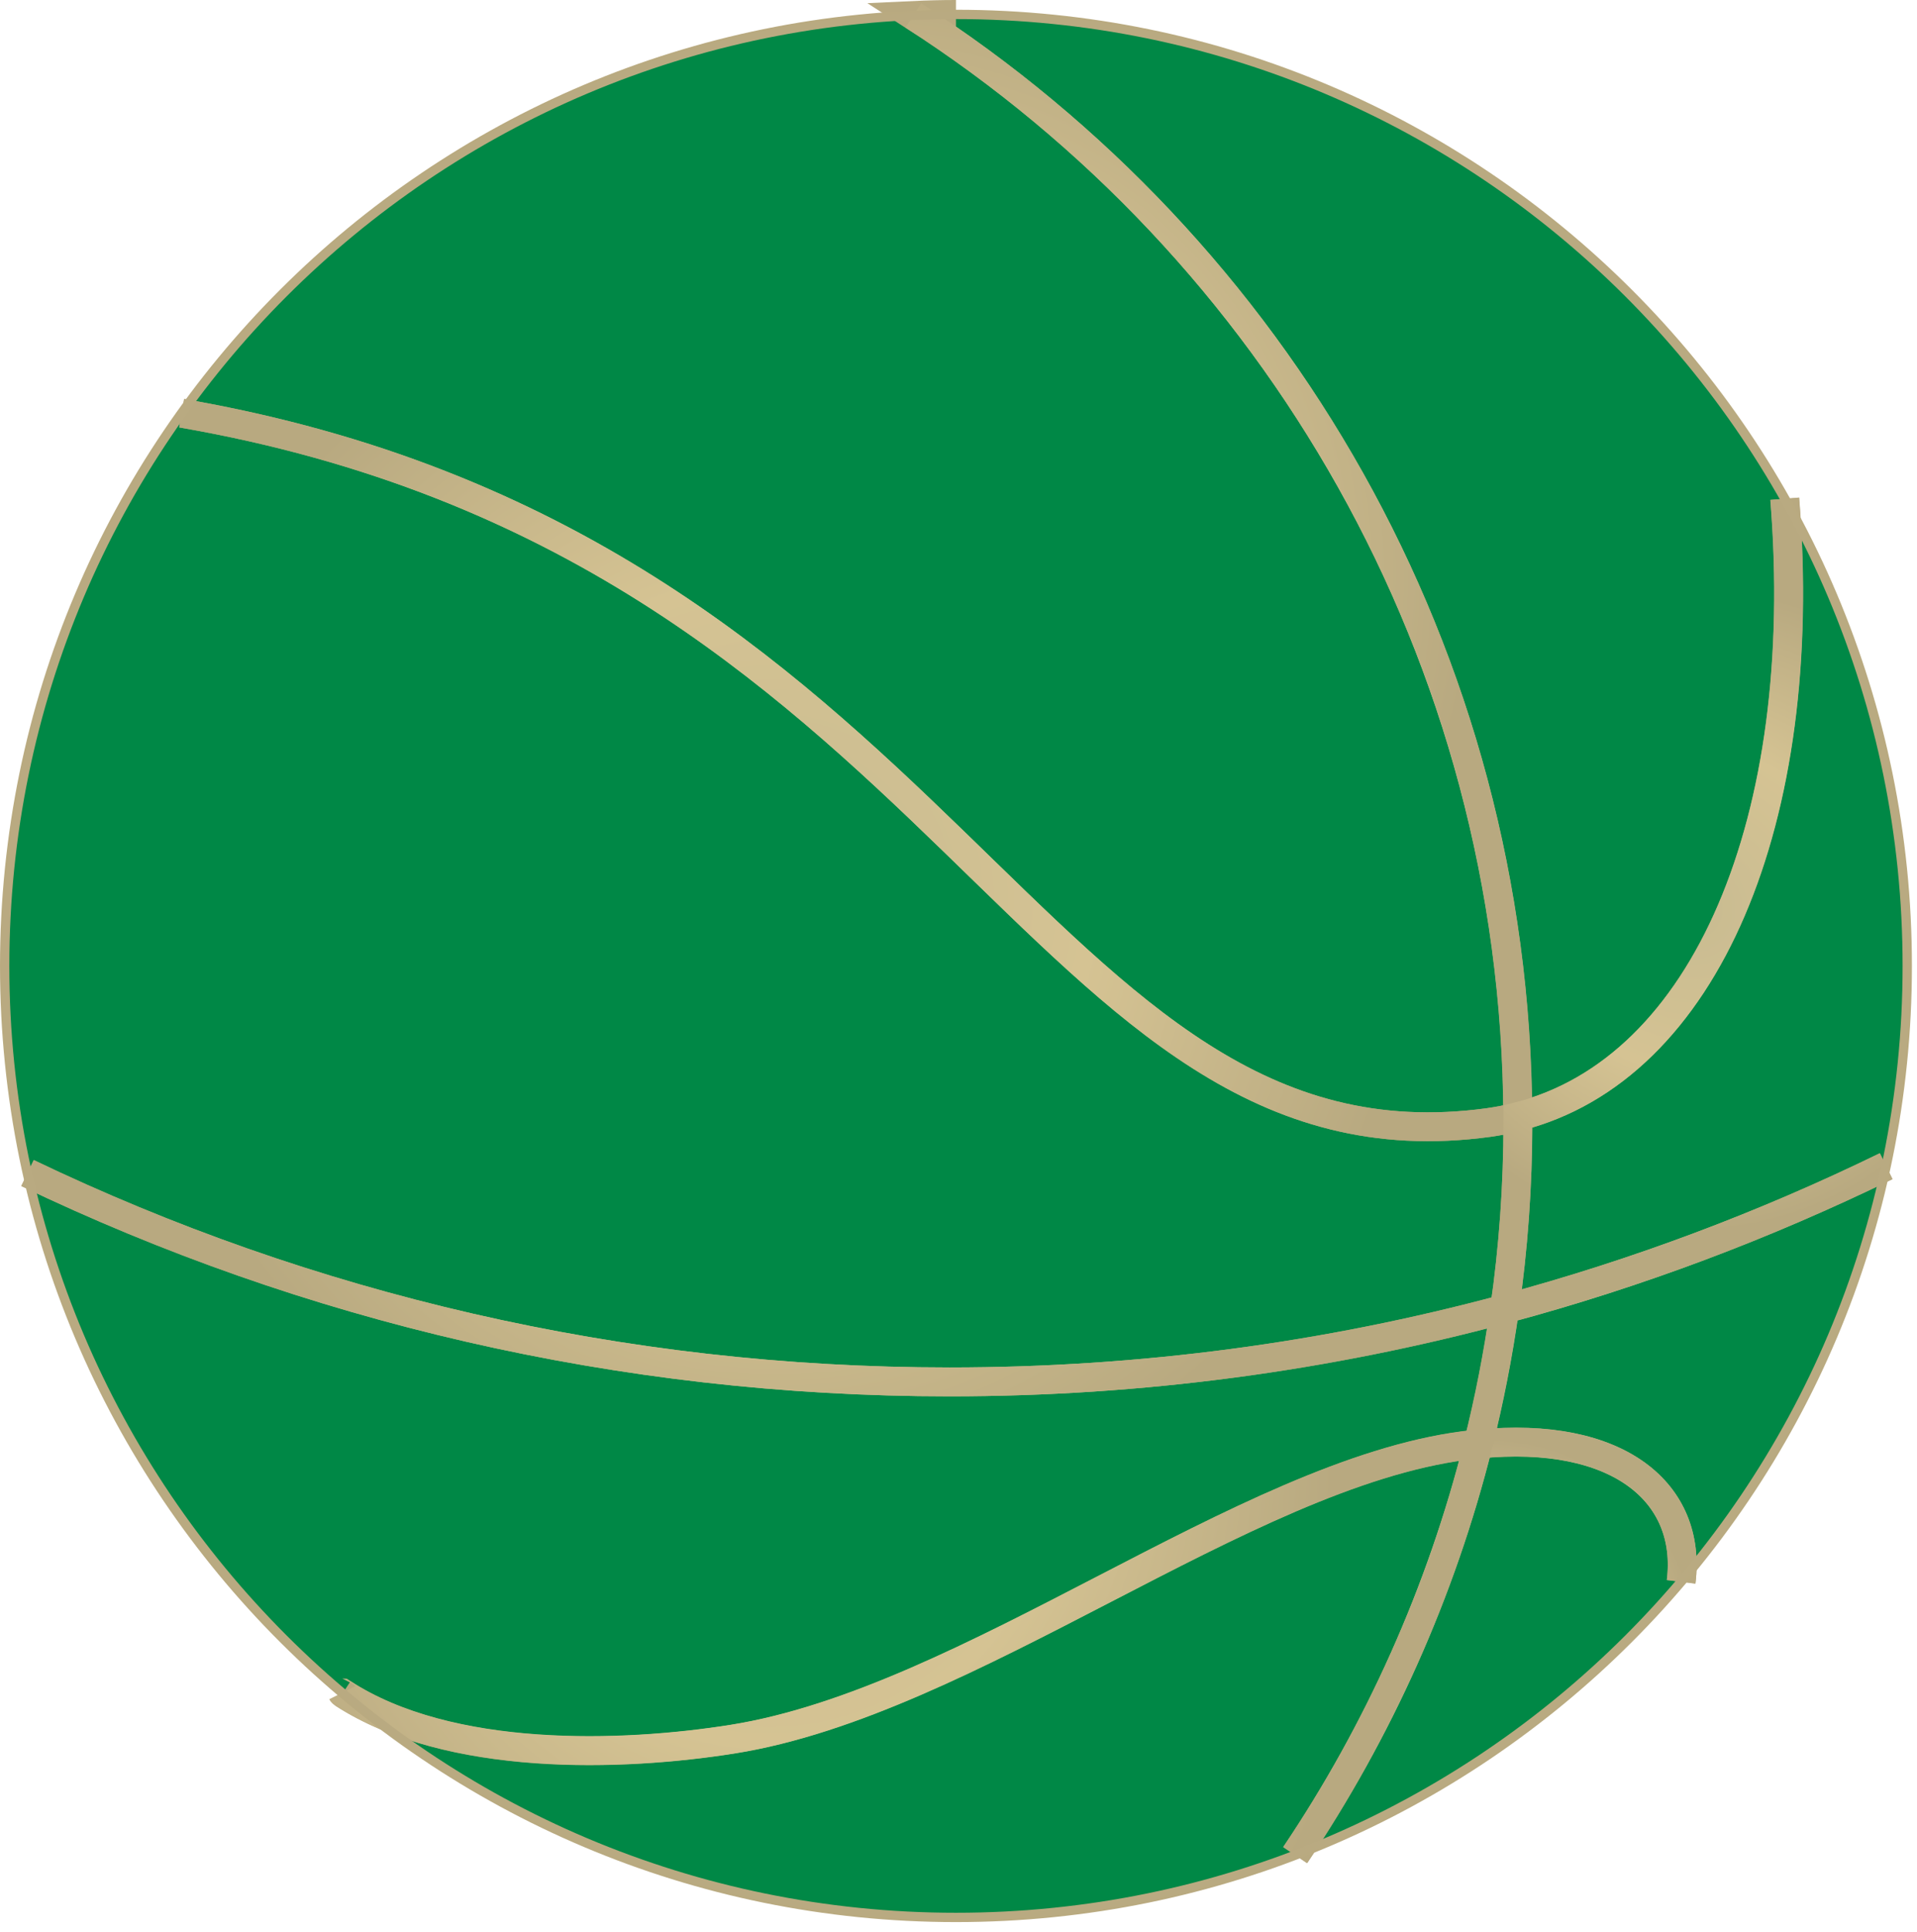
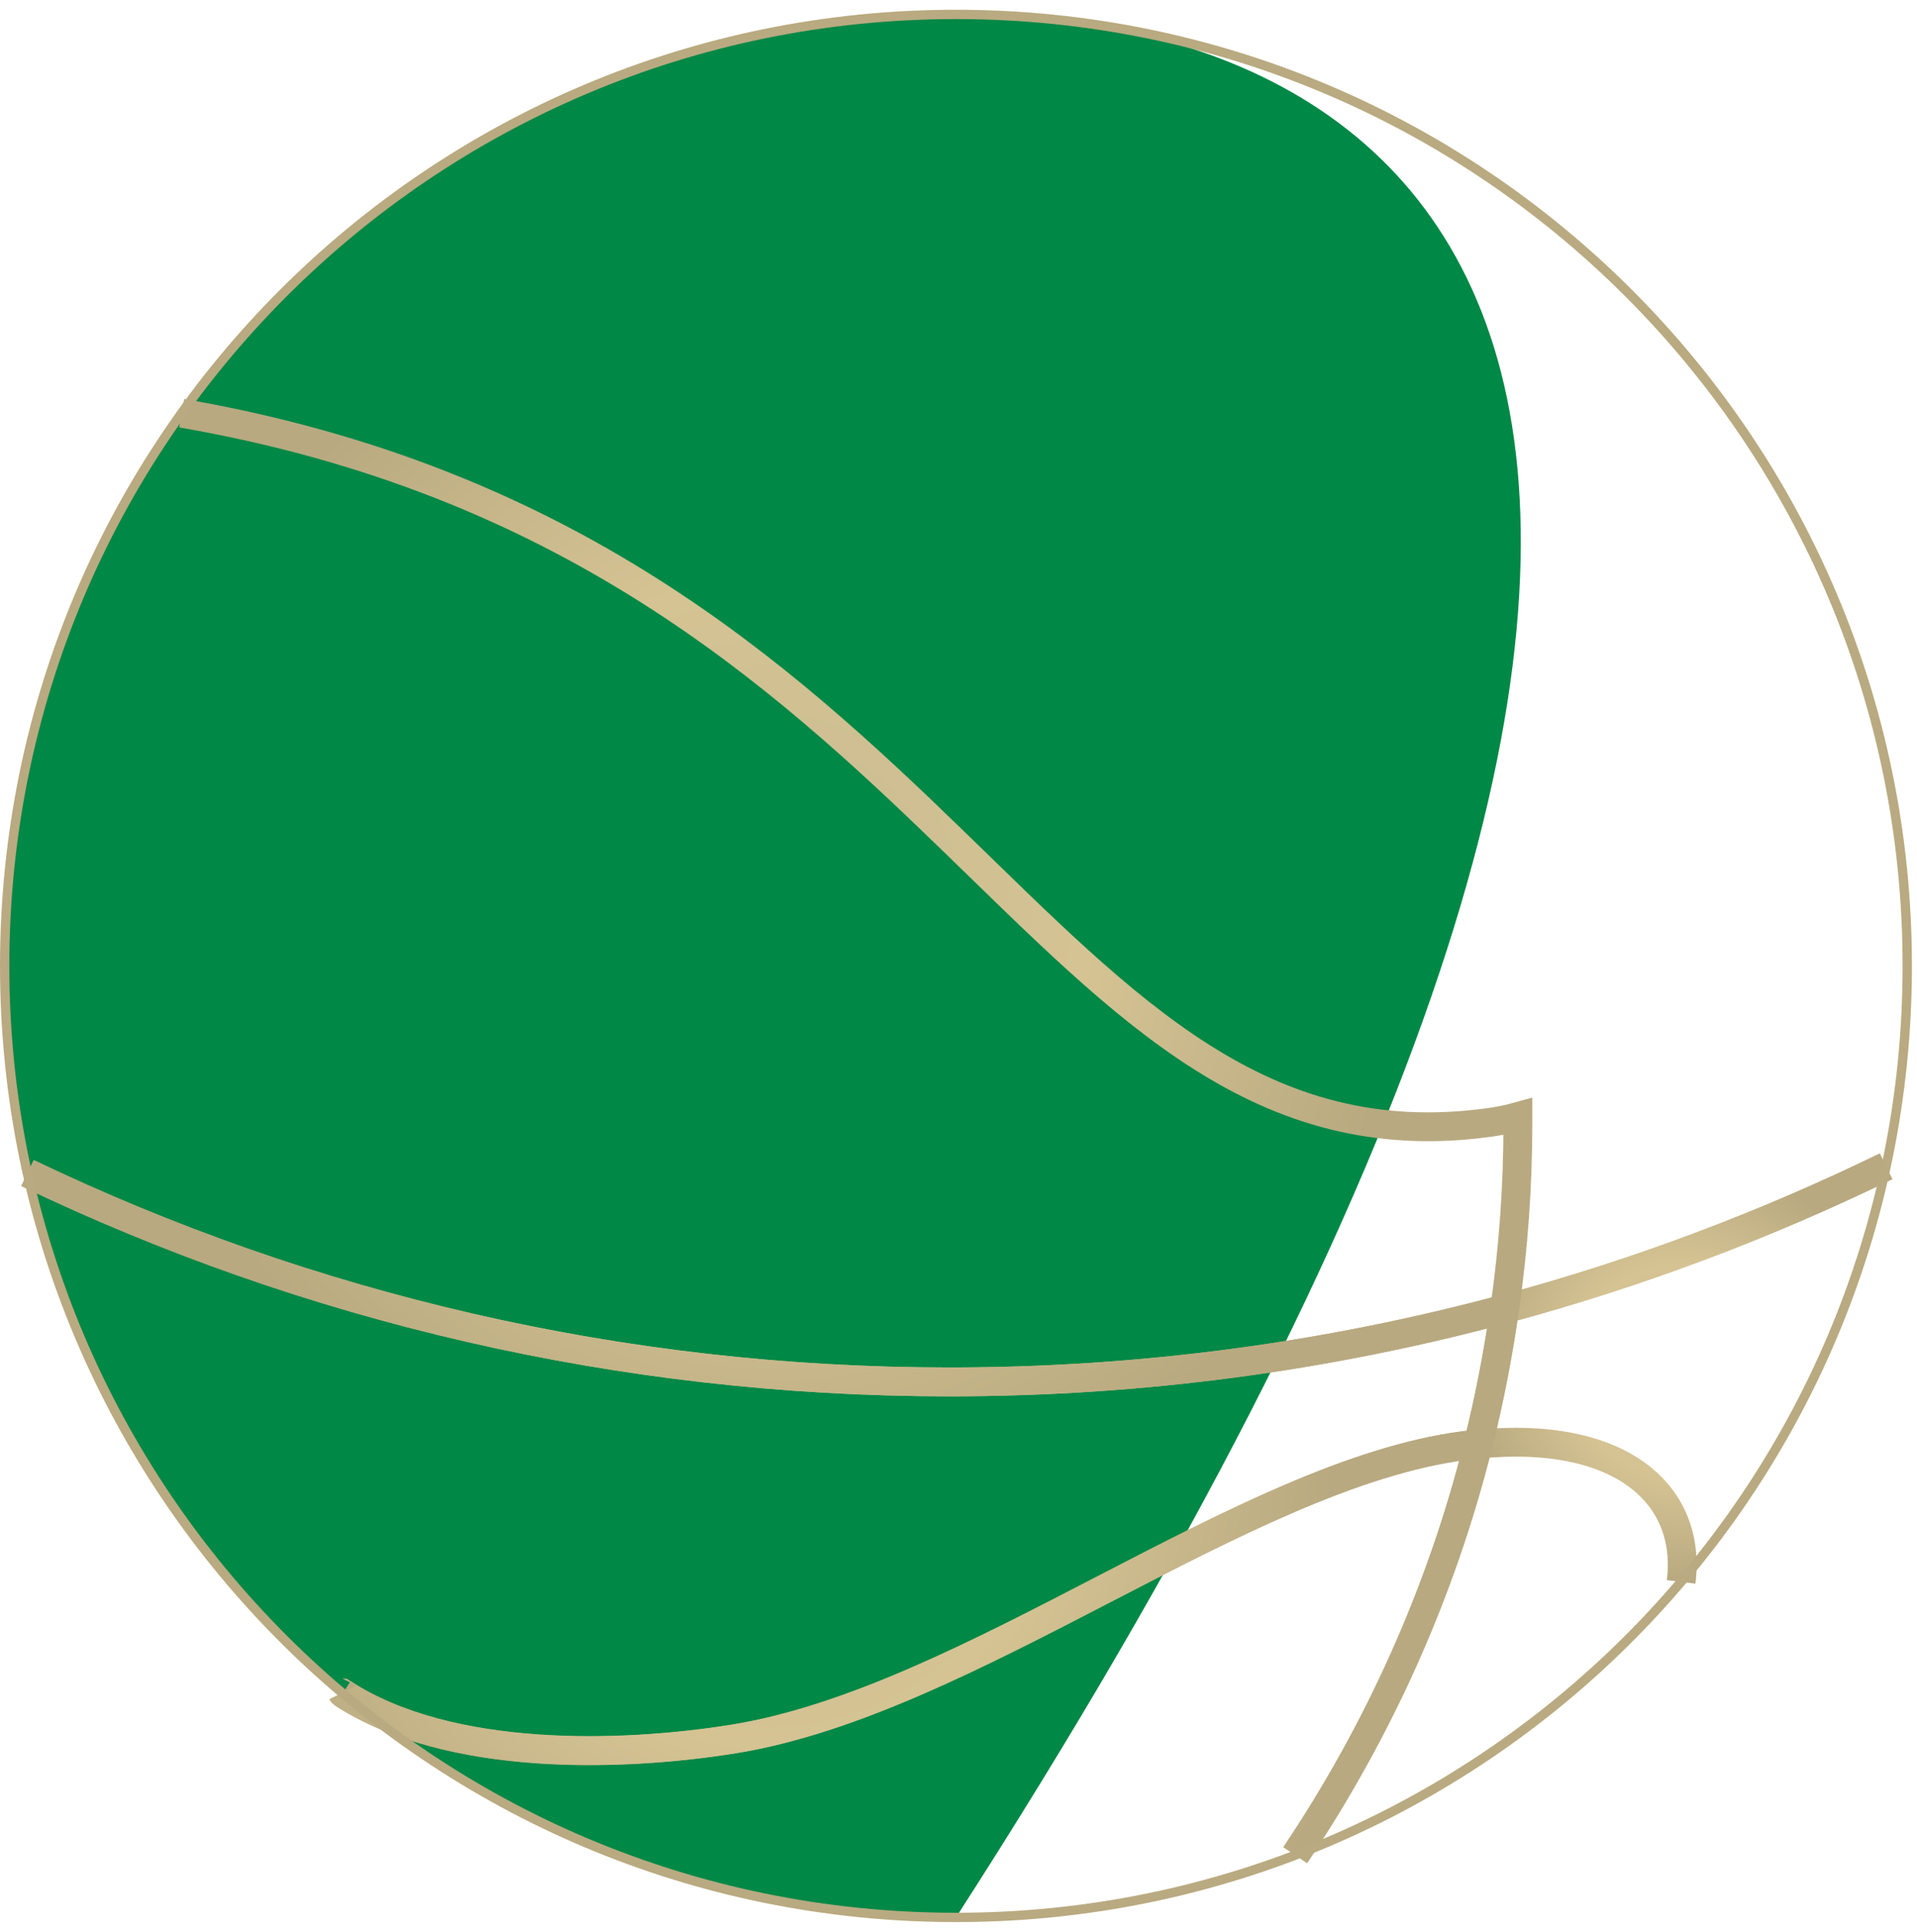
<svg xmlns="http://www.w3.org/2000/svg" width="133" height="134" viewBox="0 0 133 134" fill="none">
-   <path d="M66.324 133C102.775 133 132.324 103.451 132.324 67C132.324 30.549 102.775 1 66.324 1C29.873 1 0.324 30.549 0.324 67C0.324 103.451 29.873 133 66.324 133Z" fill="#008846" />
+   <path d="M66.324 133C132.324 30.549 102.775 1 66.324 1C29.873 1 0.324 30.549 0.324 67C0.324 103.451 29.873 133 66.324 133Z" fill="#008846" />
  <path d="M116.635 109.726C117.401 103.568 112.317 99.204 102.562 100.171C103.329 97.104 103.942 93.978 104.39 90.805C113.603 88.328 122.45 84.989 130.861 80.896" stroke="url(#paint0_radial_24_2036)" stroke-width="2" stroke-miterlimit="10" />
-   <path d="M89.857 128.671C95.626 120.095 99.978 110.469 102.562 100.159C112.317 99.192 117.401 103.557 116.635 109.714" stroke="url(#paint1_radial_24_2036)" stroke-width="2" stroke-miterlimit="10" />
  <path d="M23.775 117.453C31.195 122.289 43.227 121.853 50.847 120.638C67.279 118.019 86.236 102.283 101.595 100.277C101.913 100.242 102.232 100.207 102.562 100.171C99.978 110.481 95.626 120.095 89.857 128.683" stroke="url(#paint2_radial_24_2036)" stroke-width="2" stroke-miterlimit="10" />
  <path d="M1.904 81.368C21.274 90.652 42.967 95.854 65.876 95.854C79.205 95.854 92.11 94.096 104.378 90.793C103.93 93.966 103.317 97.092 102.55 100.159C102.232 100.195 101.913 100.23 101.583 100.265C86.224 102.271 67.267 118.007 50.835 120.626C43.215 121.841 31.183 122.266 23.763 117.441C23.751 117.441 23.739 117.417 23.739 117.417" stroke="url(#paint3_radial_24_2036)" stroke-width="2" stroke-miterlimit="10" />
-   <path d="M123.819 34.596C125.612 56.843 118.333 74.172 105.298 77.451C105.157 45.389 88.477 17.22 63.351 1.071C64.342 1.024 65.333 1 66.324 1" stroke="url(#paint4_radial_24_2036)" stroke-width="2" stroke-miterlimit="10" />
-   <path d="M63.363 1.071C88.477 17.232 105.169 45.389 105.31 77.451C104.638 77.64 103.965 77.758 103.269 77.864C71.762 82.158 66.017 37.91 12.604 28.662" stroke="url(#paint5_radial_24_2036)" stroke-width="2" stroke-miterlimit="10" />
  <path d="M12.604 28.662C66.017 37.911 71.75 82.158 103.269 77.865C103.965 77.77 104.638 77.64 105.31 77.452V77.865C105.31 82.253 105.004 86.57 104.39 90.793C92.11 94.096 79.205 95.854 65.887 95.854C42.979 95.854 21.286 90.652 1.916 81.368" stroke="url(#paint6_radial_24_2036)" stroke-width="2" stroke-miterlimit="10" />
-   <path d="M130.861 80.884C122.45 84.99 113.603 88.328 104.39 90.793C104.992 86.57 105.31 82.253 105.31 77.865V77.452C118.345 74.161 125.623 56.844 123.83 34.596" stroke="url(#paint7_radial_24_2036)" stroke-width="2" stroke-miterlimit="10" />
  <path d="M66.324 133C102.775 133 132.324 103.451 132.324 67C132.324 30.549 102.775 1 66.324 1C29.873 1 0.324 30.549 0.324 67C0.324 103.451 29.873 133 66.324 133Z" stroke="url(#paint8_radial_24_2036)" stroke-width="0.647" stroke-miterlimit="10" />
  <defs>
    <radialGradient id="paint0_radial_24_2036" cx="0" cy="0" r="1" gradientUnits="userSpaceOnUse" gradientTransform="translate(116.446 95.075) scale(14.698 14.698)">
      <stop stop-color="#C8BB91" />
      <stop offset="0.5" stop-color="#D5C393" />
      <stop offset="1" stop-color="#B8A980" />
    </radialGradient>
    <radialGradient id="paint1_radial_24_2036" cx="0" cy="0" r="1" gradientUnits="userSpaceOnUse" gradientTransform="translate(103.328 114.22) scale(14.38)">
      <stop stop-color="#C8BB91" />
      <stop offset="0.5" stop-color="#D5C393" />
      <stop offset="1" stop-color="#B8A980" />
    </radialGradient>
    <radialGradient id="paint2_radial_24_2036" cx="0" cy="0" r="1" gradientUnits="userSpaceOnUse" gradientTransform="translate(63.398 114.244) scale(30.116 30.116)">
      <stop stop-color="#C8BB91" />
      <stop offset="0.5" stop-color="#D5C393" />
      <stop offset="1" stop-color="#B8A980" />
    </radialGradient>
    <radialGradient id="paint3_radial_24_2036" cx="0" cy="0" r="1" gradientUnits="userSpaceOnUse" gradientTransform="translate(53.371 101.422) scale(39.364 39.364)">
      <stop stop-color="#C8BB91" />
      <stop offset="0.5" stop-color="#D5C393" />
      <stop offset="1" stop-color="#B8A980" />
    </radialGradient>
    <radialGradient id="paint4_radial_24_2036" cx="0" cy="0" r="1" gradientUnits="userSpaceOnUse" gradientTransform="translate(93.089 39.314) scale(35.436 35.436)">
      <stop stop-color="#C8BB91" />
      <stop offset="0.5" stop-color="#D5C393" />
      <stop offset="1" stop-color="#B8A980" />
    </radialGradient>
    <radialGradient id="paint5_radial_24_2036" cx="0" cy="0" r="1" gradientUnits="userSpaceOnUse" gradientTransform="translate(59.199 39.656) scale(43.056 43.056)">
      <stop stop-color="#C8BB91" />
      <stop offset="0.5" stop-color="#D5C393" />
      <stop offset="1" stop-color="#B8A980" />
    </radialGradient>
    <radialGradient id="paint6_radial_24_2036" cx="0" cy="0" r="1" gradientUnits="userSpaceOnUse" gradientTransform="translate(53.772 62.258) scale(44.071 44.071)">
      <stop stop-color="#C8BB91" />
      <stop offset="0.5" stop-color="#D5C393" />
      <stop offset="1" stop-color="#B8A980" />
    </radialGradient>
    <radialGradient id="paint7_radial_24_2036" cx="0" cy="0" r="1" gradientUnits="userSpaceOnUse" gradientTransform="translate(117.401 63.072) scale(22.378 22.378)">
      <stop stop-color="#C8BB91" />
      <stop offset="0.5" stop-color="#D5C393" />
      <stop offset="1" stop-color="#B8A980" />
    </radialGradient>
    <radialGradient id="paint8_radial_24_2036" cx="0" cy="0" r="1" gradientUnits="userSpaceOnUse" gradientTransform="translate(66.324 67) scale(66.59 66.59)">
      <stop stop-color="#C8BB91" />
      <stop offset="0.5" stop-color="#D5C393" />
      <stop offset="1" stop-color="#B8A980" />
    </radialGradient>
  </defs>
</svg>